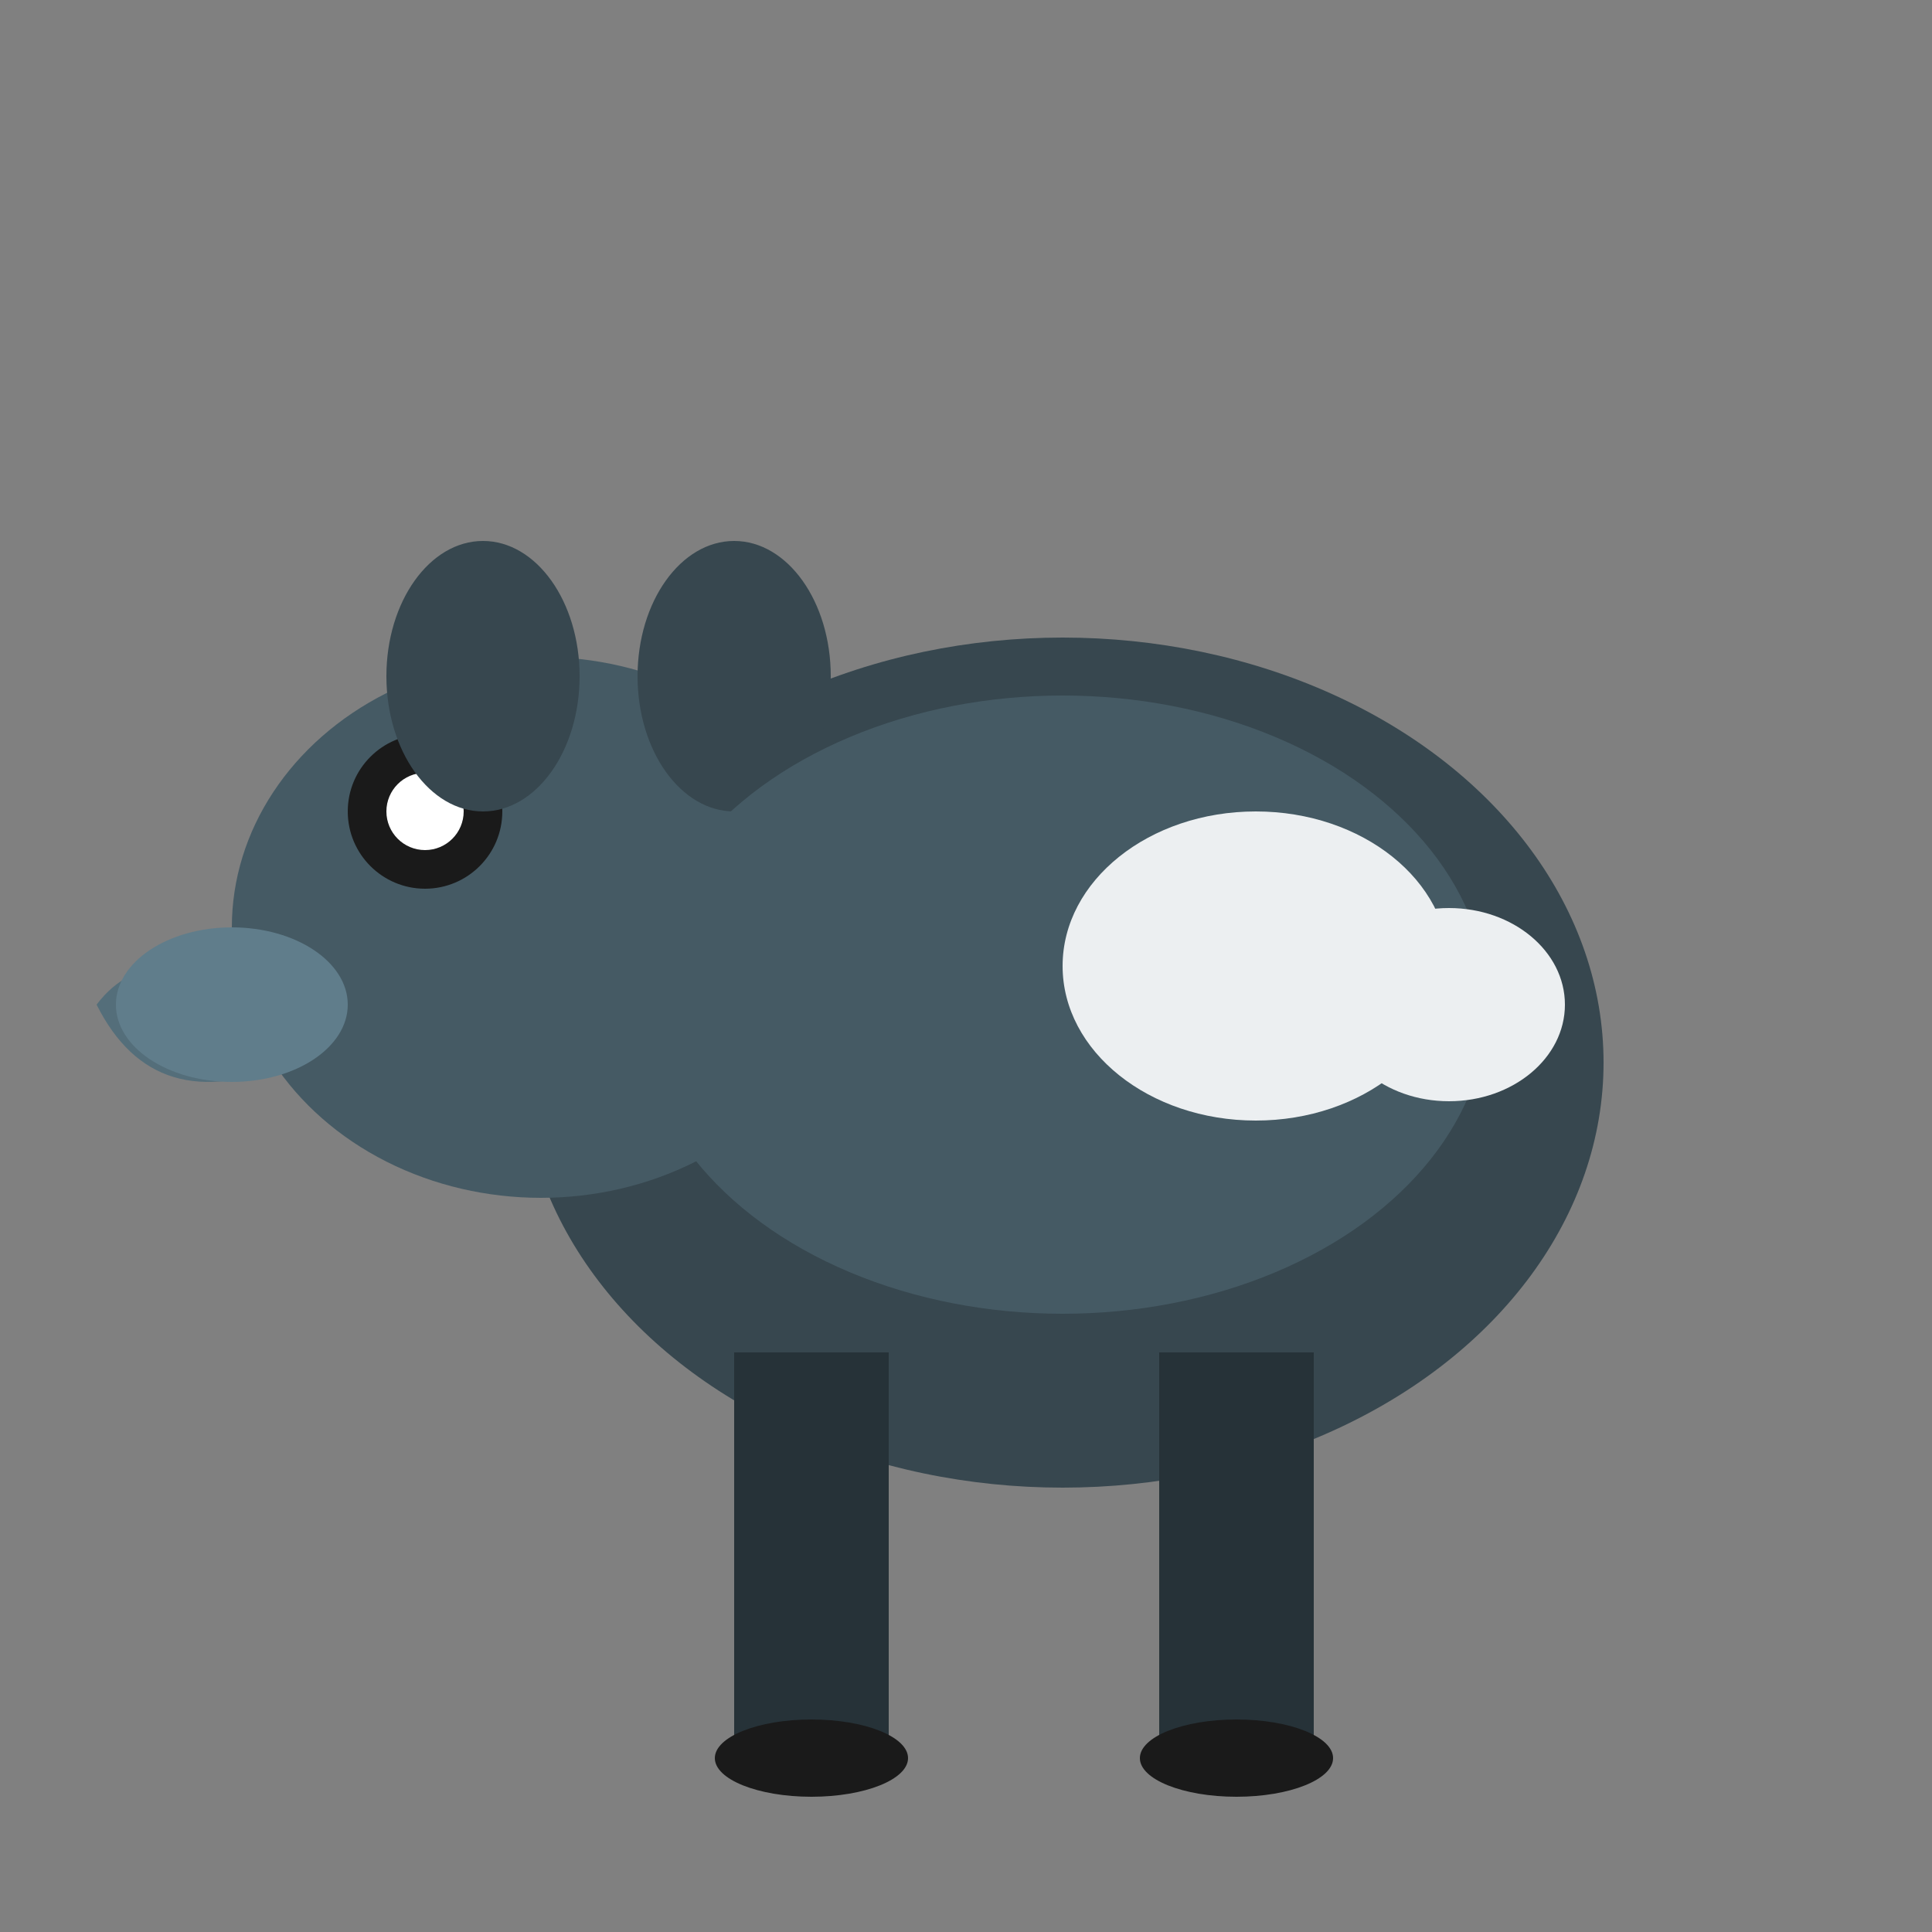
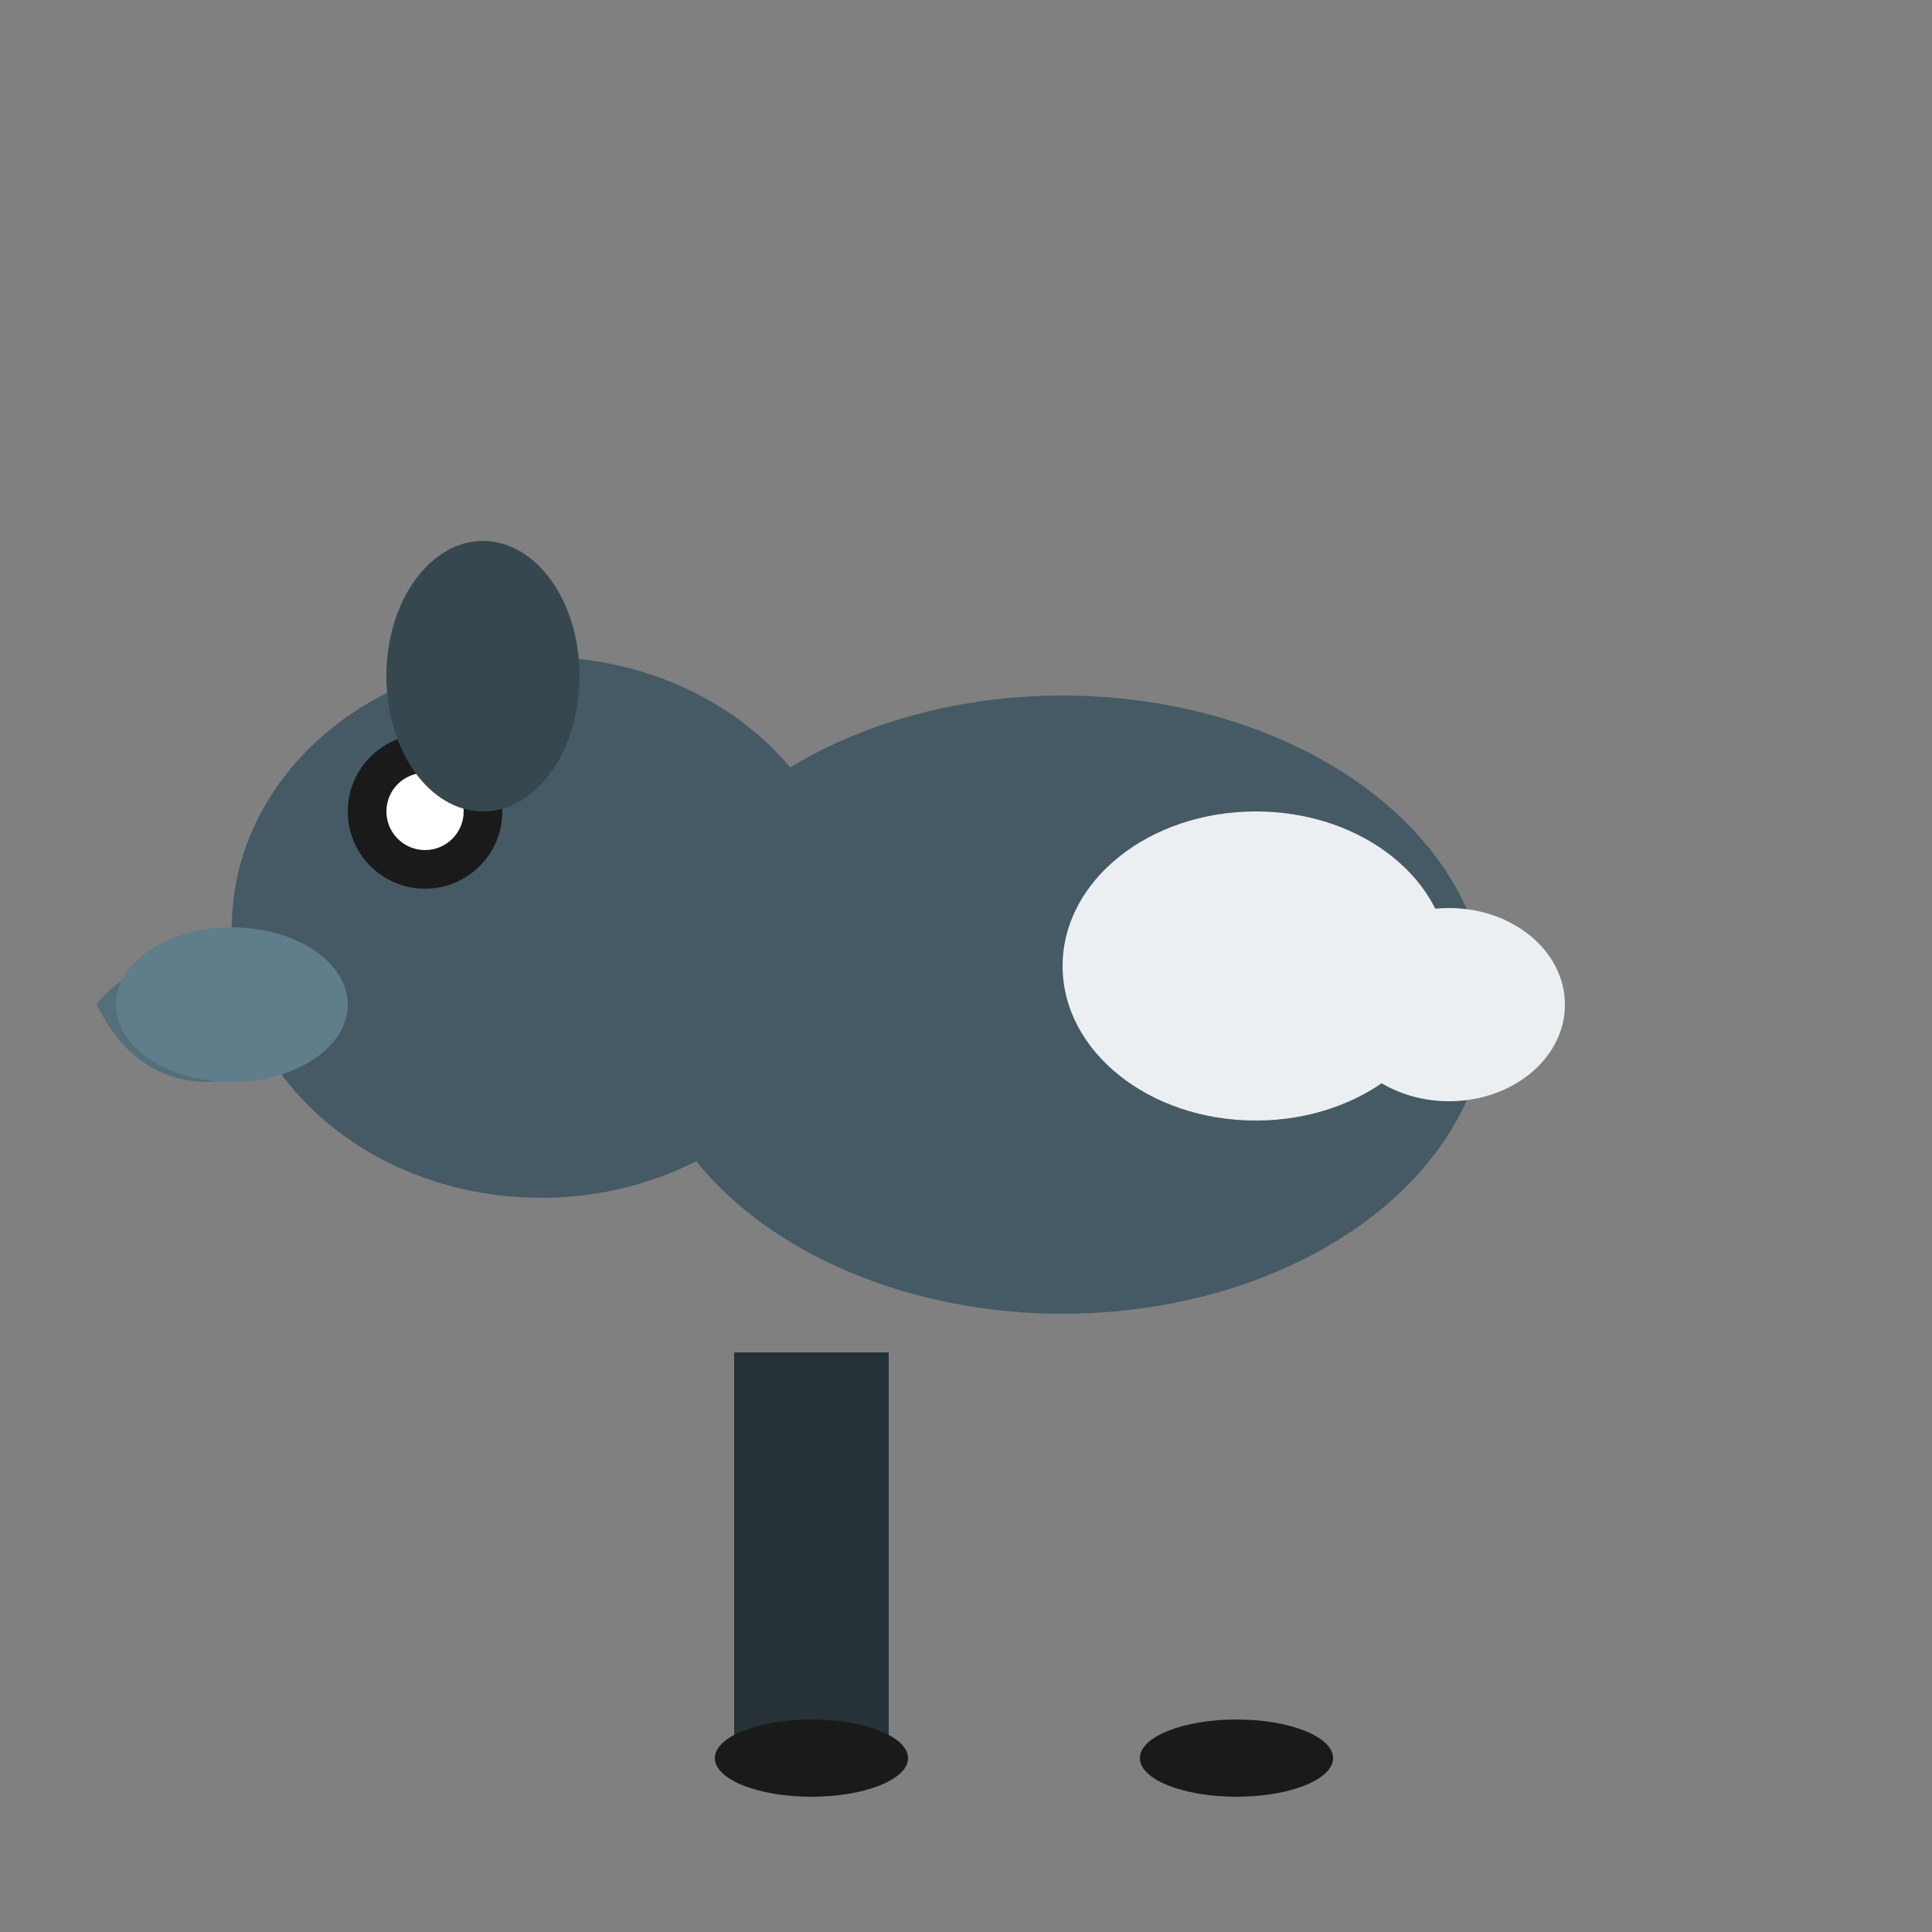
<svg xmlns="http://www.w3.org/2000/svg" viewBox="0 0 100 100">
  <rect x="0" y="0" width="100" height="100" fill="#808080" stroke="none" />
-   <ellipse cx="55" cy="55" rx="28" ry="22" fill="#37474f" />
  <ellipse cx="28" cy="48" rx="16" ry="14" fill="#455a64" />
  <path d="M15,52 Q8,48 5,52 Q8,58 15,55" fill="#546e7a" />
  <ellipse cx="12" cy="52" rx="6" ry="4" fill="#607d8b" />
  <circle cx="22" cy="42" r="4" fill="#1a1a1a" />
  <circle cx="22" cy="42" r="2" fill="#ffffff" />
  <ellipse cx="25" cy="35" rx="5" ry="7" fill="#37474f" />
-   <ellipse cx="38" cy="35" rx="5" ry="7" fill="#37474f" />
  <ellipse cx="55" cy="52" rx="22" ry="16" fill="#455a64" />
  <ellipse cx="65" cy="50" rx="10" ry="8" fill="#eceff1" />
  <ellipse cx="75" cy="52" rx="6" ry="5" fill="#eceff1" />
  <rect x="38" y="70" width="8" height="20" fill="#263238" />
-   <rect x="60" y="70" width="8" height="20" fill="#263238" />
  <ellipse cx="42" cy="91" rx="5" ry="2" fill="#1a1a1a" />
  <ellipse cx="64" cy="91" rx="5" ry="2" fill="#1a1a1a" />
</svg>